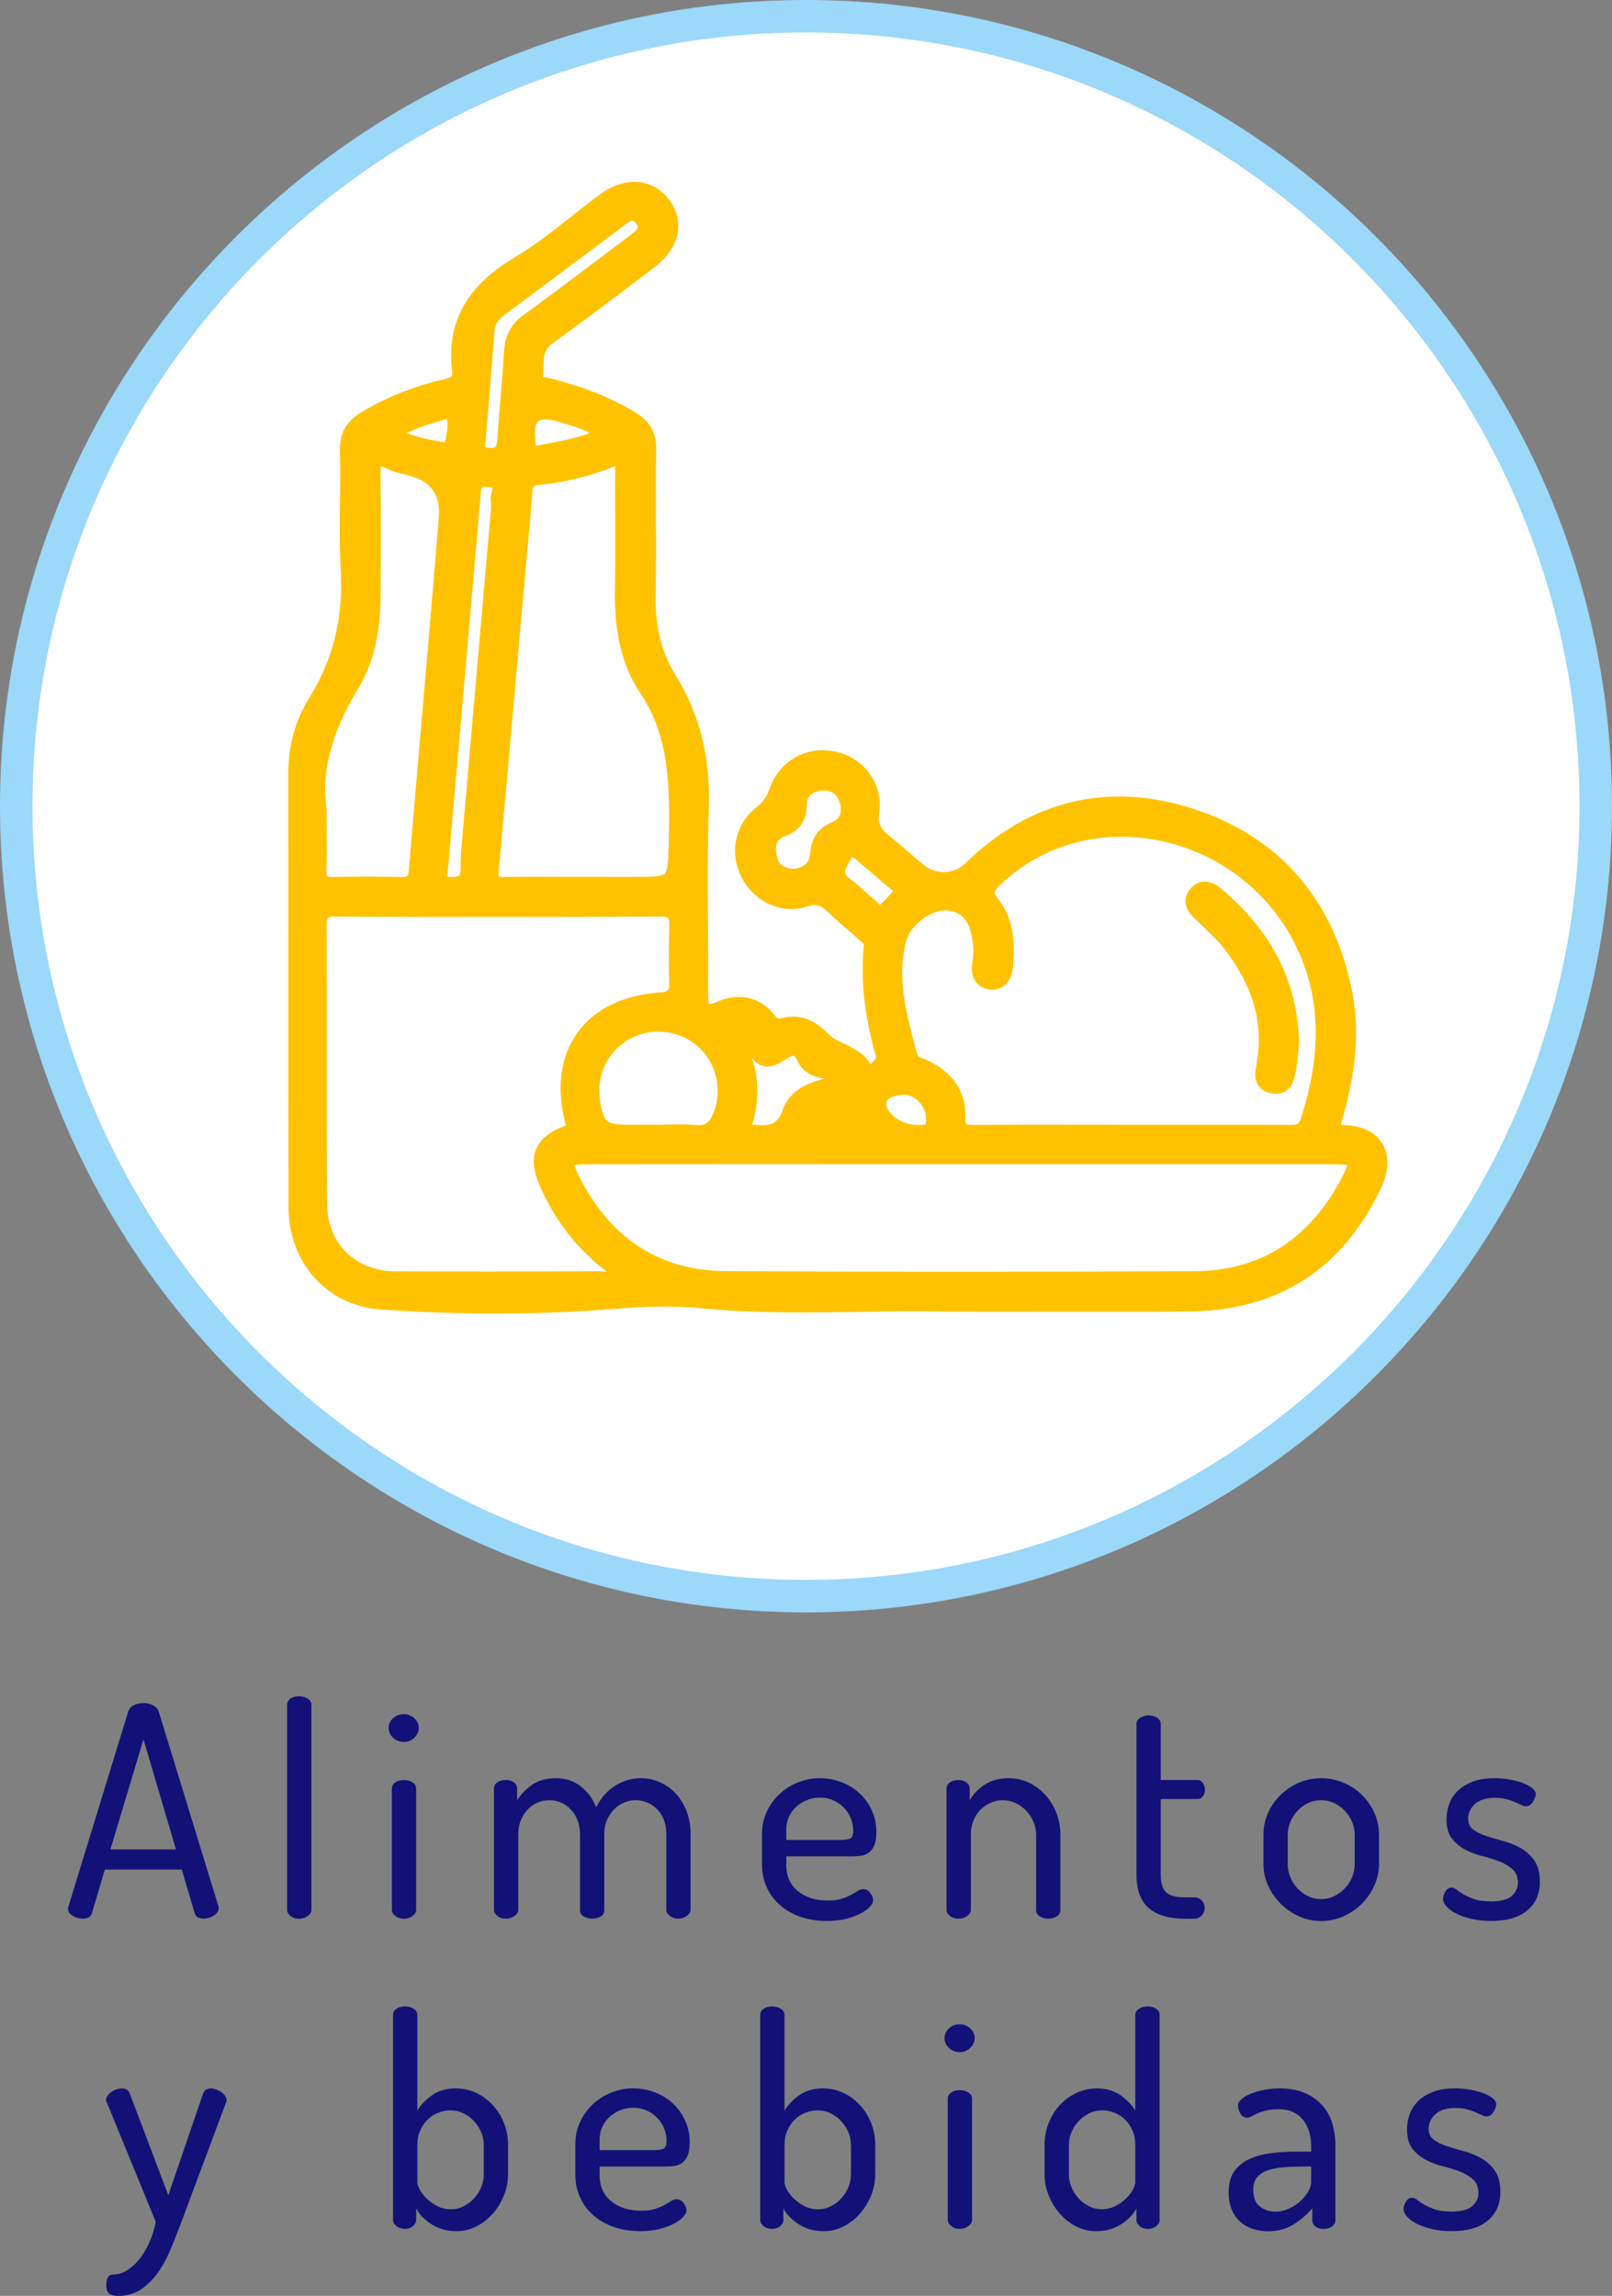
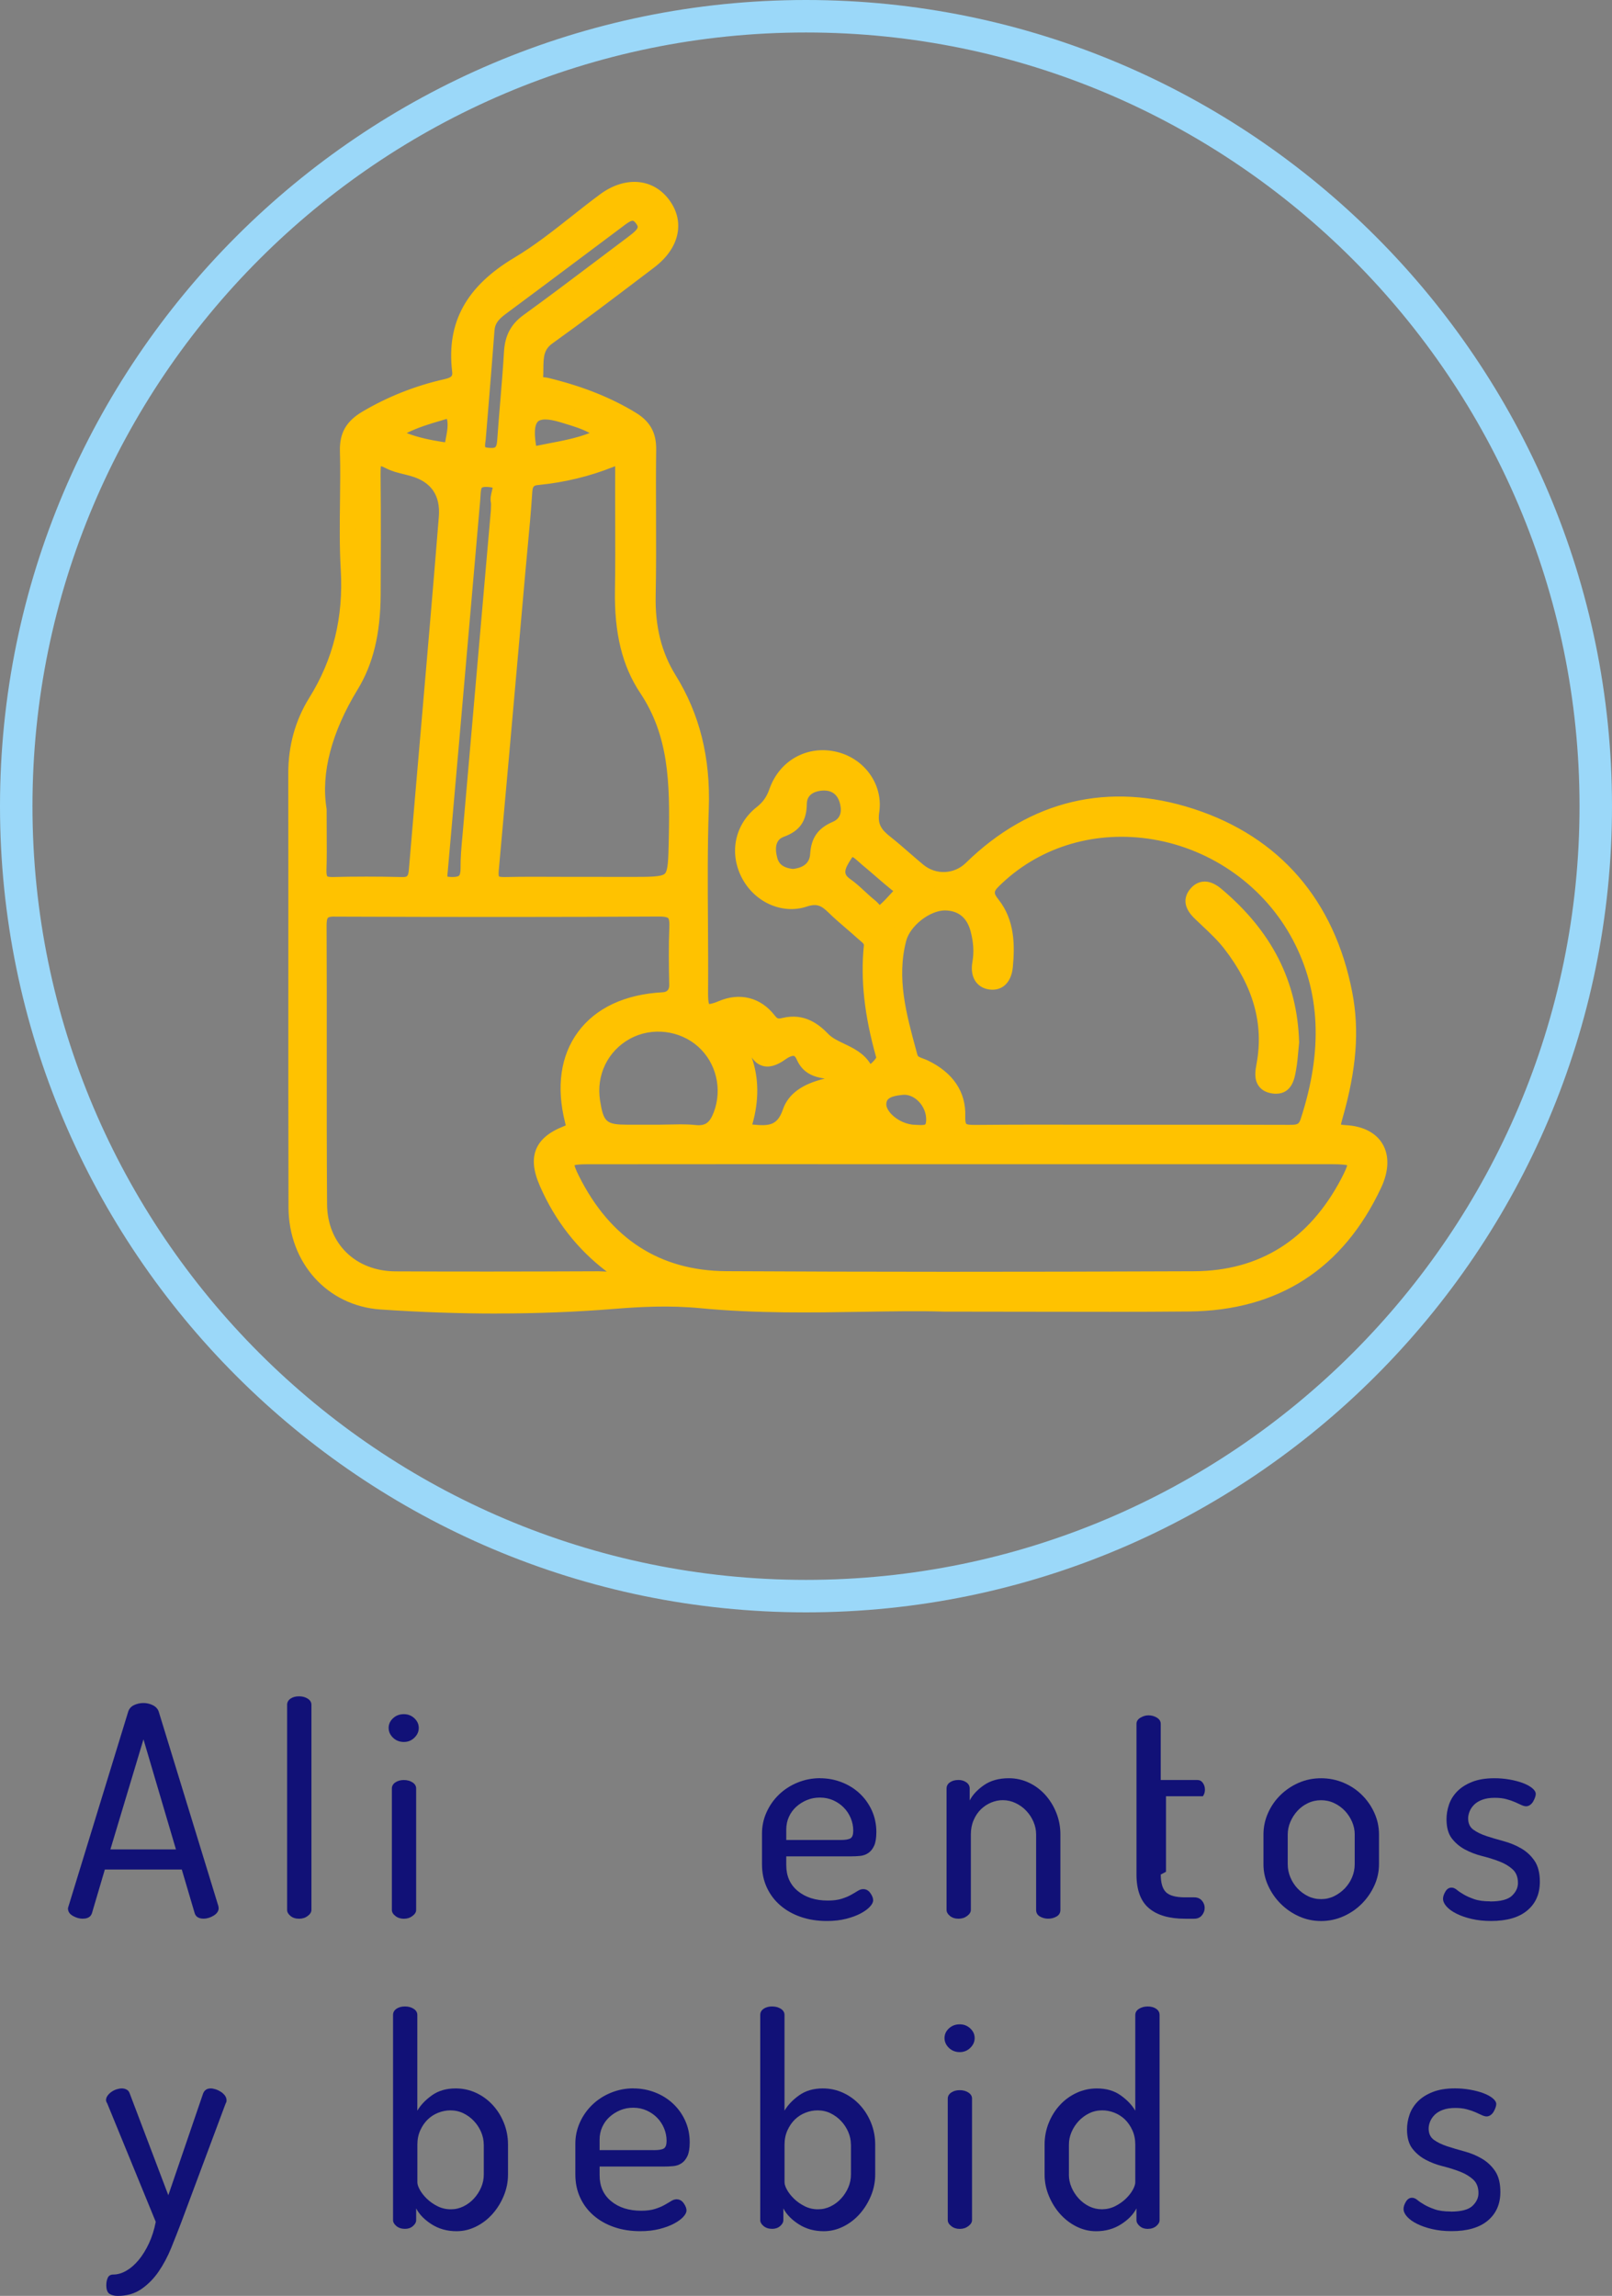
<svg xmlns="http://www.w3.org/2000/svg" id="Capa_2" data-name="Capa 2" viewBox="0 0 700 996.75">
  <rect x="0" y="0" width="700" height="996.75" fill="#808080" stroke="none" />
  <defs>
    <style>
      .cls-1 {
        fill: #117;
      }

      .cls-2 {
        fill: #fff;
      }

      .cls-3 {
        fill: #9bd8f9;
      }

      .cls-4 {
        fill: #ffc200;
      }
    </style>
  </defs>
  <g id="Capa_1-2" data-name="Capa 1">
    <g>
      <g>
        <g>
-           <circle class="cls-2" cx="350" cy="350" r="342.95" />
          <path class="cls-3" d="M350,700C157.01,700,0,542.99,0,350S157.01,0,350,0s350,157.01,350,350-157.01,350-350,350ZM350,14.1C164.78,14.1,14.1,164.78,14.1,350s150.69,335.9,335.9,335.9,335.9-150.69,335.9-335.9S535.22,14.1,350,14.1Z" />
        </g>
        <g>
          <g>
            <path class="cls-4" d="M410.1,565.93c-30.29-.89-67.97,2.17-105.43-1.45-13.15-1.27-25.52-.76-38.63.3-33.38,2.7-67.09,2.49-100.56.21-21.8-1.49-36.61-19.05-36.67-40.86-.17-62.78.01-125.56-.1-188.34-.02-11.24,2.79-21.66,8.6-31,11.07-17.78,15.4-36.79,14.18-57.7-.99-17.04.13-34.18-.36-51.26-.2-6.89,2.39-10.76,8.1-14.13,10.82-6.39,22.31-10.89,34.46-13.62,4.49-1.01,6.64-2.88,6.12-7.4-2.44-21.34,7.49-35.15,25.39-45.81,13.27-7.9,24.97-18.42,37.45-27.65,9.23-6.83,18.96-6.22,24.83,1.31,6.18,7.92,4.14,17.47-5.59,24.84-14.61,11.07-29.17,22.21-44.07,32.87-6.97,4.98-4.89,12.09-5.59,18.5-.31,2.83,3.08,2.3,5.08,2.78,13.03,3.16,25.47,7.66,37.01,14.72,5.13,3.14,7.16,6.88,7.08,12.87-.28,21.13.21,42.27-.22,63.4-.27,13.14,2.28,25.36,9.17,36.46,10.67,17.21,14.61,35.69,13.9,55.94-.92,26.38-.1,52.83-.31,79.24-.06,7.14.32,11.69,9.53,7.74,7.45-3.19,14.87-1.66,20.1,5.07,2.1,2.7,3.94,3.15,7.05,2.41,6.67-1.6,11.63.91,16.46,5.94,5.53,5.76,15.64,5.76,19.12,14.93.69,1.82,8.69-4.47,7.79-7.64-4.46-15.66-7-31.49-5.37-47.82.3-3.02-2.08-4.34-3.86-5.95-4.13-3.76-8.55-7.23-12.54-11.14-3.79-3.7-7.07-5.4-12.98-3.43-9.57,3.19-19.71-2.2-24.16-11.1-4.55-9.11-2.59-19.44,5.66-25.95,3.35-2.64,5.31-5.5,6.69-9.46,3.69-10.56,13.8-16.18,24.28-14.05,10.37,2.11,18.23,11.53,16.59,22.48-1.03,6.9,1.62,10.32,6.21,13.95,4.87,3.85,9.42,8.1,14.21,12.05,6.88,5.68,16.87,5.13,23.12-.99,27.24-26.64,59.98-34.15,95.35-22.65,36.72,11.94,59.1,38.45,66.54,76.98,3.52,18.25.76,35.88-4.23,53.3-1.47,5.14-1.46,6.88,4.69,7.19,13.18.68,18.11,9.86,12.35,22.13-15.95,34-42.83,51.38-80.34,51.73-32.94.31-65.89.06-106.12.06ZM270.64,552.81c-15.02-9.86-25.86-23.04-32.95-39.27-4.69-10.75-2.62-16.96,8.36-21.28,3.67-1.45,3.62-2.29,2.75-5.76-7.46-29.61,8.23-50.56,39.17-52.19,5.18-.27,6.25-2.27,6.15-6.72-.18-8.38-.3-16.77.05-25.14.24-5.85-1.45-8.1-7.81-8.06-46.87.26-93.74.22-140.6.04-5.62-.02-7.5,1.68-7.47,7.4.21,40.35-.09,80.7.21,121.05.14,19.23,14,32.53,33.24,32.61,29.49.13,58.97.08,88.46-.04,3.19-.01,6.81,1.11,10.44-2.65ZM490.86,491.82c22.99,0,45.97-.05,68.96.05,4,.02,6.83-.33,8.37-5.04,8.91-27.31,10.16-54.29-3.63-80.38-26.12-49.45-92.69-62.24-131.73-25.67-4.04,3.79-6.34,6.39-1.94,12,6.02,7.68,6.32,17.28,5.42,26.73-.35,3.7-1.98,7.15-6.2,6.58-4.11-.55-5.06-4.1-4.38-7.91.89-5,.42-9.97-.85-14.78-1.86-7.02-6.54-11.35-13.9-11.67-8.42-.36-18.73,7.56-20.89,15.9-4.54,17.61.31,34.37,4.88,51.16.93,3.43,3.93,3.59,6.33,4.74,8.86,4.24,14.68,11.02,14.34,20.99-.23,6.85,2.68,7.42,8.13,7.38,22.36-.2,44.73-.08,67.1-.09ZM417.98,501.91c-54.35,0-108.69-.03-163.04.03-9.79.01-10.94,1.68-6.76,10.08,13.8,27.69,35.95,43.22,67.2,43.39,67.7.38,135.4.31,203.1.03,30.85-.13,52.96-15.16,67.12-42.19,5.19-9.89,4.16-11.33-7.38-11.33-53.41-.03-106.83-.01-160.24,0ZM252.55,384.23c7.14,0,14.28,0,21.42,0,19.9,0,19.55,0,19.99-20,.5-22.8.46-45.15-13-65.34-8.48-12.72-10.64-27.5-10.37-42.73.3-17.38,0-34.76.12-52.14.03-4.22-.48-6.68-5.61-4.62-10.11,4.06-20.65,6.54-31.49,7.64-4.16.42-5.7,2.34-5.97,6.55-.73,11.44-1.95,22.86-2.96,34.28-3.84,43.25-7.64,86.5-11.57,129.73-.43,4.76.89,6.79,5.94,6.69,11.17-.24,22.35-.07,33.52-.06ZM138.32,351.47c0,11.12.18,18.59-.07,26.03-.15,4.58,1.09,6.91,6.2,6.78,9.94-.25,19.89-.23,29.82,0,4.82.11,6.42-2,6.8-6.57,4.28-51.04,8.88-102.05,13-153.1,1.36-16.87.83-16.91-15.03-21.42-3.28-.93-6.79-1.46-9.76-3-7.12-3.69-7.6.03-7.54,5.77.18,17.4.14,34.8.04,52.2-.08,13.84-2.17,27.36-9.48,39.34-10.86,17.8-16.8,36.61-13.98,53.97ZM285.85,491.82c5.26,0,10.57-.44,15.77.11,6.47.69,9.55-2.31,11.66-7.93,4.18-11.1,1.23-24.13-7.71-32.17-9.18-8.26-22.92-9.86-33.71-3.95-10.93,5.99-16.78,18.07-14.77,30.53,1.8,11.21,4.37,13.39,15.75,13.41,4.33,0,8.67,0,13,0ZM216.66,221.83c0-1.83.23-3.12-.04-4.3-.77-3.37,4.34-8.77-4-9.59-8.04-.79-7.22,4.27-7.65,9.25-4.6,53.11-9.27,106.22-13.91,159.33-.31,3.6-1.64,7.52,4.59,7.75,5.59.21,7.9-1.7,7.85-7.35-.05-5.25.54-10.52.99-15.77,4.05-46.63,8.13-93.25,12.16-139.31ZM207.42,190.44c-.66,3.93-.79,7.21,4.91,7.51,5.64.3,6.81-2.46,7.13-7.11.88-12.67,2.16-25.31,2.91-37.99.33-5.68,2.24-9.77,7.01-13.23,15.31-11.09,30.31-22.6,45.44-33.94,3.58-2.68,7.77-5.67,4.38-10.52-3.9-5.59-8.09-1.77-11.83,1.03-16.63,12.43-33.22,24.92-49.9,37.28-3.39,2.51-5.93,5.2-6.26,9.71-1.18,15.76-2.52,31.5-3.8,47.25ZM316.57,448.06c10,13.66,10.82,27.94,5.42,43.24,9.02.74,17.29,3.19,21.32-8.49,2.3-6.67,9.19-9.64,16.18-11.22,2.01-.45,5.79,1.5,5.59-2.62-.13-2.81-3.11-3.7-5.6-4.05-4.44-.62-8.21-1.6-10.32-6.42-2.29-5.23-6.71-3.87-10.14-1.42-6.13,4.4-9.33,2.76-11.5-4.04-1.43-4.49-4.29-7.65-10.94-4.97ZM344.35,380.8c6.32-.59,10.58-3.88,10.95-9.77.36-5.74,2.45-8.75,7.74-11,5.17-2.21,6.54-7.2,4.95-12.6-1.63-5.53-5.97-8.14-11.28-7.71-5.21.42-9.81,3.27-9.88,9.22-.07,5.74-1.93,8.92-7.59,11.01-5.91,2.18-6.61,7.82-5.15,13.35,1.37,5.21,5.54,7.08,10.25,7.49ZM263.08,188.63c-5.63-5.02-12.22-6.69-18.56-8.64-12.89-3.97-17.49.43-15.23,13.85.5,2.95,1.78,3.7,4.25,3.18,9.82-2.05,19.92-3.2,29.54-8.4ZM393.88,385.56c-1.57-.66-3.24-.98-4.4-1.92-4.34-3.51-8.47-7.29-12.78-10.84-2.96-2.44-6.56-7.12-9.9-2.05-2.46,3.73-6.08,9.23.41,13.79,3.79,2.66,6.93,6.23,10.58,9.1,1.71,1.34,3.27,4.71,6.11,2.3,3.02-2.57,5.56-5.72,9.98-10.37ZM397.44,491.87c3.4.1,8.79,1.13,8.24-6.87-.5-7.28-6.92-13.86-14.05-13.17-4.54.44-9.95,1.54-10.26,7.29-.32,6.01,8.09,12.75,16.07,12.75ZM168.97,188.36c7.81,4.24,15.18,5.81,22.65,6.99,2.15.34,4.55.55,5.08-2.45.8-4.54,2.15-9.29.16-13.61-.93-2.02-3.99-.75-5.94-.19-7.31,2.1-14.6,4.33-21.96,9.27Z" />
            <path class="cls-4" d="M215.78,570.27c-16.43,0-33.31-.59-50.54-1.76-23.09-1.57-39.89-20.23-39.96-44.37-.09-33.88-.08-67.75-.07-101.63,0-28.9.02-57.81-.03-86.71-.02-12.04,3.05-23.1,9.13-32.87,10.4-16.7,14.87-34.9,13.66-55.63-.57-9.79-.45-19.72-.33-29.32.09-7.24.18-14.73-.03-22.05-.23-7.9,2.71-13.06,9.83-17.26,10.99-6.48,22.92-11.2,35.48-14.03,3.71-.83,3.61-1.69,3.39-3.56-2.42-21.14,6.19-36.79,27.08-49.24,8.68-5.17,16.9-11.67,24.85-17.95,4.07-3.22,8.15-6.43,12.31-9.51,10.69-7.9,22.63-7.1,29.71,1.97,3.33,4.27,4.75,9.1,4.11,13.99-.76,5.8-4.34,11.28-10.35,15.83l-5.73,4.35c-12.5,9.48-25.42,19.29-38.41,28.58-3.69,2.64-3.89,5.76-3.93,11.06,0,1.2-.02,2.41-.09,3.59.08,0,.17.02.25.03.72.08,1.43.16,2.04.31,14.79,3.59,27.22,8.54,38.02,15.14,6.16,3.77,8.86,8.68,8.77,15.93-.13,9.57-.09,19.15-.06,28.72.04,11.37.08,23.12-.16,34.7-.28,13.42,2.55,24.71,8.64,34.53,10.48,16.9,15.2,35.85,14.43,57.92-.58,16.53-.47,33.39-.36,49.7.06,9.82.13,19.63.05,29.45-.01,1.35-.04,4.89.49,5.75.06-.08,1.19-.02,4.13-1.28,9.15-3.91,18.23-1.62,24.27,6.15,1.16,1.49,1.51,1.61,3.44,1.14,9.59-2.3,15.91,2.85,19.82,6.92,1.72,1.79,4.24,3,6.92,4.27,4.06,1.94,8.57,4.1,11.47,8.8,1.05-.88,2.15-2.06,2.48-2.8-5.16-18.28-6.87-33.76-5.37-48.71.05-.52-.11-.79-1.67-2.09-.36-.3-.72-.6-1.06-.91-1.63-1.48-3.31-2.92-4.98-4.36-2.54-2.18-5.18-4.44-7.65-6.87-3.09-3.02-5.07-4.04-9.4-2.61-10.76,3.6-22.97-1.95-28.43-12.87-5.37-10.75-2.71-22.93,6.63-30.29,2.75-2.17,4.35-4.44,5.55-7.86,4.25-12.15,15.89-18.85,28.31-16.34,12.7,2.58,21.21,14.2,19.37,26.46-.78,5.18.89,7.48,4.91,10.66,2.85,2.25,5.6,4.64,8.34,7.03,1.96,1.71,3.93,3.42,5.93,5.07,5.44,4.49,13.36,4.16,18.41-.79,27.94-27.32,62.14-35.43,98.91-23.48,37.37,12.14,61.2,39.69,68.91,79.66,3.18,16.48,1.86,33.43-4.3,54.94-.32,1.1-.52,1.93-.61,2.48.41.08,1.07.17,2.1.23,7.37.38,13.02,3.25,15.92,8.09,3.03,5.05,2.83,11.82-.56,19.05-16.57,35.31-44.67,53.4-83.5,53.76-22.46.21-45.39.16-69.65.11-11.58-.02-23.67-.05-36.5-.05h-.1c-10.98-.33-22.93-.13-35.58.08-21.61.35-46.1.76-70.08-1.55-13.69-1.32-26.36-.63-38.01.31-16.25,1.31-33.14,1.97-50.54,1.97ZM275.41,86c-3.35,0-7.01,1.35-10.68,4.05-4.1,3.03-8.11,6.2-12.13,9.38-8.13,6.42-16.54,13.06-25.62,18.47-18.47,11.01-25.78,24.08-23.69,42.38,1.03,9.02-6.41,10.69-8.85,11.24-11.84,2.66-23.09,7.11-33.44,13.22-4.91,2.9-6.52,5.67-6.36,10.99.22,7.46.12,15.02.03,22.33-.11,9.48-.23,19.28.32,28.83,1.3,22.23-3.51,41.78-14.71,59.76-5.37,8.63-8.09,18.43-8.07,29.13.05,28.91.04,57.81.03,86.72-.01,33.87-.02,67.74.07,101.61.06,20.66,13.79,36.02,33.39,37.36,35.12,2.39,68.78,2.33,100.03-.21,11.98-.97,25.01-1.67,39.25-.3,23.59,2.28,46.82,1.89,69.29,1.51,12.72-.21,24.74-.41,35.85-.08,12.81,0,24.89.03,36.46.05,24.25.05,47.16.1,69.58-.11,35.89-.33,61.86-17.06,77.18-49.71,2.36-5.04,2.68-9.46.9-12.43-2.12-3.54-6.74-4.49-10.25-4.68-3.01-.16-6.04-.63-7.74-3.02-1.88-2.64-.92-5.98-.16-8.66,5.84-20.39,7.12-36.32,4.16-51.66-7.3-37.83-28.89-62.83-64.17-74.29-34.12-11.09-65.86-3.55-91.8,21.82-7.64,7.48-19.6,7.98-27.83,1.19-2.05-1.7-4.06-3.44-6.07-5.19-2.66-2.32-5.32-4.63-8.08-6.81-5.42-4.28-8.77-8.85-7.51-17.23,1.28-8.54-4.78-16.67-13.81-18.51-8.89-1.81-17.2,3.03-20.25,11.76-1.63,4.66-4.05,8.08-7.84,11.06-6.75,5.32-8.59,13.81-4.69,21.61,3.9,7.81,12.46,11.8,19.89,9.33,8-2.67,12.69.47,16.55,4.26,2.31,2.26,4.85,4.44,7.31,6.55,1.73,1.48,3.45,2.96,5.14,4.49.26.24.54.47.83.71,1.72,1.43,4.6,3.84,4.16,8.21-1.41,14.15.26,28.93,5.25,46.5,1.46,5.14-5.55,11.04-8.91,12.15-2.86.95-4.89-.52-5.57-2.3-1.62-4.25-5.23-5.98-9.41-7.98-3.12-1.49-6.35-3.04-8.96-5.76-4.48-4.67-8.27-6.11-13.09-4.95-4.6,1.1-7.79,0-10.65-3.67-4.08-5.24-9.74-6.66-15.93-3.99-3.34,1.43-7.61,2.79-10.91.6-3.61-2.4-3.57-7.29-3.54-11.61.08-9.78.01-19.56-.05-29.35-.11-16.38-.22-33.32.36-49.99.72-20.63-3.65-38.28-13.37-53.96-6.83-11.01-10-23.57-9.7-38.39.24-11.49.2-23.2.16-34.53-.03-9.61-.06-19.23.06-28.84.06-4.77-1.35-7.34-5.39-9.82-10.16-6.21-21.93-10.89-36-14.3-.33-.08-.73-.11-1.12-.15-1.68-.18-3.98-.42-5.52-2.32-.63-.78-1.33-2.12-1.11-4.11.15-1.39.16-2.82.17-4.25.04-5.29.09-11.88,6.88-16.74,12.91-9.24,25.79-19.01,38.25-28.46l5.74-4.35c4.48-3.39,7.11-7.24,7.62-11.13.39-3.01-.51-5.95-2.68-8.74-2.44-3.13-5.67-4.7-9.29-4.7ZM413.87,559.19c-34.59,0-66.99-.09-98.51-.26-31.76-.17-55.42-15.43-70.33-45.35-2.01-4.02-3.8-8.23-1.75-11.53,2.07-3.35,6.7-3.63,11.66-3.64,40.49-.04,80.98-.04,121.48-.03h41.56s32.05,0,32.05,0c42.74,0,85.47,0,128.2.01,6.1,0,10.93.28,13.02,3.73,2.07,3.42.17,7.62-2.52,12.76-15.27,29.12-38.89,43.95-70.23,44.08-37.53.16-72.04.23-104.62.23ZM249.47,505.87c.13.64.56,1.95,1.87,4.57,13.63,27.34,35.18,41.28,64.06,41.44,61.19.33,125.71.35,203.07.03,28.52-.12,50.06-13.68,64.02-40.3,1.74-3.33,2.34-4.94,2.52-5.72-.86-.23-2.74-.45-6.78-.45-42.73-.03-85.46-.02-128.19-.01h-32.05s-41.56,0-41.56,0c-40.5-.01-80.99-.01-121.47.03-3.3,0-4.8.22-5.47.41ZM263.89,559.13c-.75,0-1.45-.04-2.08-.08-.54-.03-1.16-.13-1.59-.07-35.32.14-62.61.15-88.49.04-21.48-.09-36.59-14.94-36.74-36.11-.16-21.87-.15-43.74-.14-65.62.01-18.48.02-36.96-.07-55.44-.01-2.65.27-5.99,2.61-8.33,2.34-2.34,5.65-2.6,8.4-2.62,54.13.2,98.79.19,140.57-.04,2.6.02,6.39.26,8.87,2.83,2.42,2.51,2.6,6.07,2.48,8.9-.35,8.37-.21,16.9-.05,24.92.1,4.56-.89,9.86-9.49,10.31-14.21.75-25.1,5.72-31.49,14.38-6.28,8.5-7.82,20.06-4.45,33.43,1.21,4.81.79,7.67-4.88,9.9-4.41,1.74-7.03,3.71-7.99,6.04-1,2.41-.48,5.86,1.57,10.56,6.89,15.78,17.54,28.47,31.65,37.74l3.55,2.33-2.95,3.06c-3.2,3.32-6.58,3.87-9.29,3.87ZM260.25,551.93c.65,0,1.31.04,1.99.08.45.03.87.05,1.25.06-12.7-9.61-22.45-22.07-29.02-37.12-2.9-6.64-3.41-11.74-1.62-16.07,1.73-4.19,5.63-7.43,11.92-9.9.4-.16.7-.29.91-.39-.09-.43-.22-.95-.29-1.23-3.9-15.48-1.96-29.08,5.61-39.34,7.68-10.41,20.41-16.37,36.79-17.23q2.88-.15,2.82-3.13c-.17-8.13-.3-16.78.05-25.36.11-2.76-.32-3.52-.51-3.71-.16-.16-.94-.68-3.76-.68-41.8.23-86.49.25-140.64.04-2.75-.13-3.29.45-3.38.55-.09.09-.56.69-.55,3.31.09,18.49.08,36.99.07,55.48-.01,21.85-.03,43.71.14,65.56.13,17.06,12.35,29.03,29.73,29.11,25.86.12,53.13.11,88.43-.04h.06ZM303.36,495.55c-.67,0-1.37-.04-2.11-.12-3.37-.36-6.81-.27-10.45-.18-1.65.04-3.3.08-4.95.08h-13.01c-13.18-.02-17.13-3.38-19.23-16.37-2.26-14.01,4.24-27.43,16.55-34.18,12.02-6.59,27.55-4.77,37.76,4.42,9.93,8.93,13.4,23.41,8.65,36.04-1.7,4.52-4.91,10.31-13.23,10.31ZM295.57,488.13c2.13,0,4.28.07,6.43.3,4.28.45,6.2-.93,7.99-5.67,3.74-9.93,1.02-21.3-6.77-28.31-8.03-7.22-20.22-8.65-29.66-3.48-9.66,5.3-14.76,15.85-12.98,26.88,1.52,9.46,2.67,10.43,12.28,10.44h13c1.59,0,3.18-.04,4.77-.08,1.63-.04,3.28-.08,4.95-.08ZM330.9,495.53c-2.11,0-4.21-.22-6.19-.43-.99-.11-1.99-.21-3.01-.29l-4.56-.38,1.53-4.31c5.41-15.29,3.84-27.99-4.94-39.98l-2.68-3.66,4.2-1.69c3.78-1.53,7.08-1.65,9.81-.36,2.67,1.26,4.62,3.79,5.81,7.53,1.15,3.63,2.15,3.99,2.19,4.01.03,0,1.01.3,3.89-1.76,3.44-2.47,6.8-3.35,9.69-2.55,1.74.48,4.15,1.81,5.73,5.42,1.32,3.02,3.31,3.75,7.58,4.34,7.26,1.02,8.53,5.06,8.64,7.37.1,2.08-.46,3.72-1.67,4.88-1.84,1.77-4.3,1.55-5.76,1.42-.35-.03-.7-.09-.99-.06-7.61,1.72-12.07,4.64-13.54,8.91-3.34,9.68-9.56,11.58-15.74,11.58ZM326.67,488.21c7.4.74,10.89.44,13.31-6.56,2.29-6.64,8.23-11.02,18.16-13.37-4.58-.71-9.51-2.19-12.21-8.38-.17-.39-.62-1.3-1.14-1.45-.6-.17-1.97.23-3.71,1.48-3.92,2.81-7.26,3.71-10.22,2.72-1.96-.65-3.38-2-4.43-3.57,3.14,9.03,3.21,18.68.25,29.13ZM361.55,469.38s0,.02,0,.02c0,0,0-.01,0-.02ZM399.99,495.49c-.65,0-1.26-.03-1.8-.06l-.82-.04c-5.53-.02-11.43-2.64-15.42-6.85-2.81-2.97-4.27-6.38-4.1-9.6.5-9.35,10.24-10.3,13.43-10.61,4.03-.39,8.09.95,11.43,3.78,3.73,3.15,6.15,7.88,6.48,12.65.26,3.72-.52,6.45-2.37,8.33-2.01,2.05-4.63,2.4-6.83,2.4ZM397.44,488.34l1.11.05c.93.05,2.87.14,3.25-.25.18-.19.49-1.03.36-2.91-.2-2.9-1.7-5.8-4-7.75-1.88-1.59-4.08-2.37-6.2-2.15-6.37.62-6.99,2.23-7.08,3.97-.07,1.26.73,2.85,2.17,4.38,2.64,2.78,6.81,4.65,10.38,4.65h0ZM423.18,495.43c-3.28,0-6.38-.29-8.63-2.59-2.36-2.42-2.52-5.97-2.44-8.43.26-7.69-3.9-13.64-12.35-17.69-.45-.21-.92-.38-1.4-.55-2.1-.76-5.61-2.04-6.81-6.44l-.4-1.46c-4.49-16.47-9.14-33.51-4.49-51.51,2.57-9.95,14.54-18.95,24.45-18.54,8.6.37,14.86,5.58,17.16,14.29,1.51,5.72,1.82,11.21.91,16.3-.31,1.75-.08,2.85.25,3.29.08.11.28.39,1.13.5.77.11,1.02-.09,1.1-.15.41-.32.95-1.37,1.13-3.27.76-8.05.8-17.23-4.69-24.23-6.6-8.41-1.24-13.43,2.3-16.75,18.83-17.63,44.9-25.19,71.5-20.73,28,4.69,52.59,22.38,65.76,47.32,12.89,24.4,14.15,51.58,3.86,83.12-2.45,7.51-8.21,7.51-11.73,7.47-17.23-.08-34.46-.06-51.7-.06h-17.24s-18.34,0-18.34,0c-16.24-.02-32.48-.04-48.73.1-.2,0-.41,0-.61,0ZM410.41,395.25c-6.63,0-15.21,6.67-16.92,13.27-4.18,16.19.02,31.59,4.47,47.89l.4,1.46c.2.73.41.94,2.41,1.67.69.25,1.38.51,2.04.82,11.05,5.29,16.7,13.69,16.35,24.29-.09,2.69.42,3.25.44,3.27.22.22,1.13.5,4.13.46,16.26-.15,32.53-.13,48.8-.1l18.32.02h17.24c17.25,0,34.49-.02,51.74.05,3.62.01,4.23-.25,5-2.61,9.66-29.63,8.55-55.02-3.39-77.64-12.15-23-34.84-39.32-60.69-43.66-24.43-4.1-48.31,2.8-65.52,18.92-3.83,3.59-4.11,4.02-1.57,7.25,7.02,8.95,7.05,19.8,6.16,29.24-.34,3.63-1.65,6.44-3.76,8.12-1.22.97-3.33,2.03-6.42,1.62-3.16-.42-4.94-2.05-5.88-3.33-1.6-2.19-2.11-5.19-1.49-8.68.73-4.13.48-8.47-.79-13.26-1.53-5.77-5.11-8.81-10.65-9.05-.14,0-.27,0-.41,0ZM382.1,400.33c-1.87,0-3.78-1.04-5.7-3.13-.27-.29-.51-.58-.78-.79-1.68-1.32-3.27-2.78-4.84-4.24-1.88-1.75-3.66-3.4-5.59-4.75-9.29-6.53-3.71-14.99-1.33-18.61,1.49-2.26,3.32-3.53,5.44-3.8,3.51-.44,6.23,2.01,8.41,3.98.42.39.84.76,1.24,1.09,2.01,1.65,3.98,3.36,5.95,5.06,2.25,1.94,4.5,3.89,6.81,5.76.31.25,1.08.52,1.82.77.57.2,1.16.4,1.73.64l4.7,1.98-3.51,3.7c-1.46,1.54-2.71,2.9-3.83,4.14-2.37,2.59-4.23,4.64-6.42,6.5-1.34,1.14-2.7,1.71-4.09,1.71ZM370.19,372.05c-.03.08-.21.28-.45.64-3.41,5.19-3.51,6.86-.5,8.97,2.32,1.63,4.36,3.52,6.33,5.35,1.44,1.33,2.87,2.66,4.4,3.86.54.42,1.07.98,1.61,1.56.13.14.28.31.44.47,1.77-1.56,3.38-3.33,5.38-5.52.16-.18.33-.36.49-.54-.21-.14-.42-.29-.62-.45-2.37-1.92-4.68-3.91-6.99-5.91-1.93-1.67-3.85-3.33-5.82-4.95-.48-.4-.98-.85-1.49-1.31-.75-.68-2.1-1.9-2.78-2.16ZM218.61,387.82c-2.16,0-5.04-.34-7.06-2.5-2.21-2.36-2.18-5.72-1.97-8.03,3.03-33.24,5.97-66.48,8.91-99.72l2.66-30.01c.3-3.36.61-6.73.93-10.09.74-7.9,1.51-16.08,2.03-24.11.39-6.03,3.38-9.25,9.14-9.83,10.73-1.08,21-3.57,30.53-7.4,2.08-.84,5.14-1.75,7.67-.02,2.82,1.92,2.79,5.69,2.78,7.93-.05,7.16-.03,14.33,0,21.49.03,10.05.07,20.45-.11,30.69-.3,17.31,2.81,30.24,9.78,40.71,13.52,20.28,14.16,41.6,13.59,67.37l-.02,1.01c-.45,20.97-1.99,22.44-23.49,22.44l-30.31-.03c-8.06-.04-16.39-.08-24.55.09-.16,0-.33,0-.5,0ZM216.72,380.53s.55.26,2.23.24c8.26-.17,16.64-.14,24.74-.09l30.27.03c7.98,0,13.26,0,14.73-1.4,1.43-1.37,1.54-6.45,1.71-14.14l.02-1.01c.54-24.51-.03-44.73-12.41-63.3-7.81-11.72-11.29-25.93-10.97-44.75.18-10.17.14-20.52.11-30.54-.02-7.19-.05-14.38,0-21.56,0-.7,0-1.21-.03-1.6-.21.07-.45.16-.74.27-10.15,4.08-21.07,6.73-32.45,7.87-2.07.21-2.62.38-2.81,3.27-.52,8.13-1.29,16.36-2.04,24.32-.31,3.35-.63,6.7-.93,10.05l-2.66,30.01c-2.94,33.25-5.89,66.49-8.91,99.73-.18,2.01.09,2.55.12,2.61h0ZM144.07,387.81c-3.07,0-5.34-.79-6.95-2.41-2.27-2.29-2.47-5.49-2.38-8.01.16-4.98.13-9.92.1-16.18-.02-2.87-.04-5.99-.04-9.46-2.65-16.81,2.36-36.2,14.49-56.08,6.03-9.88,8.87-21.8,8.96-37.53.08-14.38.15-33.3-.04-52.14-.03-3.32-.08-7.86,3.3-9.93,3.06-1.89,6.83-.34,9.39.99,1.74.9,3.85,1.42,6.09,1.96,1.01.25,2.02.49,3.01.78,17.75,5.05,19.05,6.91,17.58,25.09-2.48,30.81-5.14,61.61-7.8,92.4-1.75,20.24-3.5,40.47-5.19,60.71-.21,2.48-.97,9.94-10.39,9.8-10.58-.24-20.28-.24-29.65,0-.16,0-.32,0-.47,0ZM158.96,380.58c4.96,0,10.07.06,15.39.18,2.41.06,2.93-.05,3.21-3.34,1.7-20.25,3.45-40.49,5.2-60.73,2.66-30.78,5.32-61.56,7.8-92.36q1.12-13.88-12.17-17.66c-1.22-.35-2.14-.57-3.06-.8-2.54-.62-5.18-1.26-7.67-2.55-1.07-.56-1.79-.83-2.25-.96-.11.72-.16,1.92-.15,3.57.19,18.89.12,37.84.04,52.25-.1,17.06-3.28,30.14-10,41.16-11.31,18.54-15.98,36.37-13.51,51.56l.05.57c0,3.57.02,6.76.03,9.7.04,6.33.07,11.33-.1,16.45-.08,2.37.34,2.81.34,2.82s.38.35,2.24.32c4.76-.12,9.6-.18,14.6-.18ZM196.49,387.8c-.34,0-.66,0-.97-.02-3.07-.11-5.25-.98-6.69-2.66-2.06-2.4-1.69-5.48-1.42-7.72l.13-1.19,4.83-55.22c3.04-34.7,6.07-69.4,9.08-104.1.05-.56.08-1.13.11-1.68.17-3.04.36-6.49,3.1-8.84,1.93-1.65,4.64-2.29,8.29-1.93,3.35.33,5.61,1.39,6.91,3.24,1.76,2.51,1.03,5.38.54,7.28-.15.61-.39,1.52-.36,1.84.28,1.2.22,2.38.17,3.51-.02.46-.05.97-.05,1.53v.31s-2.62,29.83-2.62,29.83c-3.18,36.31-6.37,72.89-9.55,109.48l-.23,2.59c-.39,4.24-.78,8.63-.75,12.85.03,3.76-.88,6.49-2.78,8.34-2.26,2.19-5.34,2.59-7.76,2.59ZM194.31,380.59c.16,0,.62.12,1.48.15,2.57.09,3.34-.37,3.56-.58.2-.2.66-.9.64-3.22-.04-4.57.37-9.13.78-13.55l.23-2.56c3.18-36.59,6.38-73.17,9.55-109.48l2.6-29.68c0-.61.03-1.17.05-1.69.03-.7.06-1.35,0-1.67-.42-1.85.04-3.65.41-5.1.11-.44.26-1.04.33-1.46-.3-.1-.81-.22-1.64-.3-2.42-.23-2.99.25-3.02.26-.46.39-.58,2.49-.65,3.88-.03.63-.07,1.26-.13,1.9-3,34.7-6.04,69.41-9.08,104.11l-4.98,56.64c-.08.72-.22,1.88-.14,2.36,0,0,.02,0,.04,0ZM344.36,384.34l-.32-.03c-9.05-.8-12.26-5.94-13.35-10.11-2.23-8.47.51-15.04,7.34-17.55,4.04-1.49,5.23-3.23,5.28-7.74.08-7.07,5.24-12.06,13.12-12.7,7.15-.58,12.91,3.33,14.94,10.22,2.24,7.6-.42,14.05-6.95,16.83-4.06,1.73-5.32,3.52-5.6,7.98-.47,7.4-5.76,12.28-14.14,13.06l-.32.03ZM357.84,343.2c-.28,0-.57.01-.84.03-2.46.2-6.59,1.21-6.64,5.75-.09,7.48-3.04,11.75-9.89,14.27-1.21.45-4.9,1.81-2.96,9.15.52,1.98,1.78,4.31,6.84,4.85,4.7-.52,7.21-2.69,7.45-6.45.45-7.07,3.4-11.26,9.87-14.02,3.98-1.7,3.8-5.48,2.96-8.36-1.25-4.22-4.22-5.22-6.77-5.22ZM213.11,201.5c-.31,0-.63,0-.97-.03-3.22-.17-5.5-1.15-6.97-2.99-2.17-2.71-1.63-6.28-1.26-8.49l1.05-12.75c.94-11.44,1.89-22.88,2.74-34.33.46-6.14,4.14-9.65,7.68-12.27,11.23-8.32,22.42-16.71,33.61-25.09l17.04-12.76c2.67-2.03,6-4.55,9.91-3.93,2.36.37,4.43,1.81,6.15,4.28,5.26,7.56-1.64,12.72-4.96,15.2-4.68,3.51-9.15,6.88-13.62,10.25-10.46,7.89-21.27,16.05-32.07,23.87-3.71,2.69-5.27,5.66-5.56,10.58-.43,7.29-1.03,14.57-1.64,21.85-.45,5.39-.9,10.78-1.27,16.18-.2,2.89-.73,10.41-9.87,10.41ZM210.71,194.12s.5.25,1.81.32c2.7.16,3.16.06,3.43-3.83.38-5.43.83-10.85,1.28-16.27.6-7.22,1.2-14.45,1.63-21.68.42-7.04,3.03-11.94,8.46-15.88,10.75-7.78,21.53-15.92,31.96-23.79,4.47-3.38,8.95-6.75,13.43-10.11,4.97-3.72,4.57-4.3,3.61-5.69-.55-.79-1.1-1.29-1.47-1.35-.98-.18-3.12,1.49-4.55,2.58l-17.08,12.79c-11.2,8.39-22.4,16.78-33.64,25.11-3.37,2.5-4.64,4.37-4.85,7.13-.86,11.47-1.8,22.92-2.74,34.38l-1.09,13.19c-.35,2.09-.3,2.84-.19,3.09t0,0ZM232.27,200.71c-1.06,0-2.35-.22-3.55-1.04-2.29-1.56-2.75-4.33-2.91-5.24-.88-5.23-1.51-12.66,3.19-16.78,3.48-3.04,8.89-3.38,16.55-1.03l1.7.52c6.13,1.86,12.47,3.77,18.17,8.86l3.75,3.35-4.42,2.39c-8.29,4.47-16.78,6.09-24.99,7.66-1.84.35-3.67.7-5.5,1.08-.37.08-1.1.23-1.99.23ZM236.8,182.11c-1.8,0-2.7.45-3.15.84-.85.75-2.1,3.08-.89,10.31.02.12.04.22.06.32,1.86-.39,3.74-.75,5.61-1.11,6.1-1.16,11.95-2.28,17.62-4.48-3.38-1.84-7.04-2.95-10.85-4.1l-1.73-.53c-3.03-.93-5.17-1.25-6.68-1.25ZM193.35,199.02c-.69,0-1.44-.06-2.27-.19-8.62-1.35-15.96-3.13-23.78-7.37l-5.12-2.78,4.83-3.25c7.59-5.1,14.88-7.42,22.95-9.74l.68-.2c2-.63,7.33-2.28,9.44,2.32,2.18,4.75,1.26,9.6.44,13.87l-.34,1.81c-.46,2.62-2.05,5.51-6.83,5.51ZM176.59,188.01c4.93,1.91,9.95,2.97,15.58,3.86.46.07.83.12,1.11.14l.31-1.63c.59-3.09,1.15-6.03.47-8.53-.46.11-.98.28-1.34.39l-.82.25c-5.4,1.55-10.41,3.09-15.31,5.53Z" />
          </g>
          <g>
            <path class="cls-4" d="M560.62,452.5c-.35,3.34-.55,7.38-1.25,11.33-.63,3.58-1.12,8.1-6.34,7.41-5.33-.71-4.59-5.07-3.9-8.74,3.73-20.02-2.7-37.27-14.72-52.78-3.76-4.85-8.51-8.94-12.95-13.24-2.43-2.35-4.41-4.93-2.1-8.03,2.7-3.61,5.98-2.19,8.83.21,19.62,16.53,31.64,36.96,32.43,63.85Z" />
            <path class="cls-4" d="M554.14,474.84c-.5,0-1.02-.03-1.58-.11-2.65-.35-4.64-1.43-5.94-3.21-2.2-3.03-1.49-6.87-.97-9.67,3.21-17.28-1.38-33.63-14.04-49.98-2.74-3.53-6.04-6.64-9.53-9.94-1.03-.97-2.07-1.94-3.08-2.92-1.71-1.66-6.93-6.71-2.47-12.67,1.96-2.62,4.2-3.38,5.73-3.56,2.6-.32,5.29.74,8.19,3.18,21.89,18.44,32.91,40.17,33.68,66.44v.23s-.02.23-.02.23c-.1.95-.19,1.96-.28,3.01-.23,2.63-.48,5.61-1.01,8.57l-.1.56c-.52,3.02-1.69,9.84-8.6,9.84ZM523.12,389.78s-.04,0-.05,0c-.21.02-.55.32-.89.78-.42.56-.75,1,1.73,3.39.99.96,2,1.91,3.01,2.86,3.54,3.33,7.2,6.78,10.28,10.75,13.96,18.03,19,36.22,15.39,55.59-.19,1-.68,3.66-.25,4.24.03.05.34.25,1.16.36,1.26.17,1.59.22,2.3-3.94l.1-.59c.47-2.65.7-5.35.93-7.95.09-1,.17-1.98.27-2.9-.77-24.04-10.97-44-31.18-61.02-1.73-1.46-2.58-1.57-2.79-1.57Z" />
          </g>
        </g>
      </g>
      <g>
        <path class="cls-1" d="M36,833.01c-1.44,0-2.88-.4-4.32-1.21-1.44-.8-2.16-1.88-2.16-3.24,0-.17.08-.51.25-1.02l25.92-84.49c.42-1.27,1.27-2.2,2.54-2.8,1.27-.59,2.62-.89,4.07-.89s2.79.32,4.07.95c1.27.64,2.12,1.55,2.54,2.73l25.92,84.49c0,.17.02.32.06.44.04.13.06.28.06.44,0,1.27-.72,2.35-2.16,3.24-1.44.89-2.92,1.33-4.45,1.33-.93,0-1.74-.19-2.41-.57-.68-.38-1.14-.99-1.4-1.84l-5.59-18.93h-33.41l-5.59,18.93c-.51,1.61-1.82,2.41-3.94,2.41ZM76.4,802.9l-14.1-47.77-14.36,47.77h28.46Z" />
        <path class="cls-1" d="M129.89,736.45c1.44,0,2.69.34,3.75,1.02,1.06.68,1.59,1.57,1.59,2.67v89.06c0,.93-.53,1.8-1.59,2.6-1.06.81-2.31,1.21-3.75,1.21-1.52,0-2.78-.4-3.75-1.21-.97-.8-1.46-1.67-1.46-2.6v-89.06c0-1.1.49-1.99,1.46-2.67.97-.68,2.22-1.02,3.75-1.02Z" />
        <path class="cls-1" d="M175.37,744.2c1.78,0,3.3.59,4.57,1.78,1.27,1.19,1.91,2.58,1.91,4.19s-.64,3.03-1.91,4.26c-1.27,1.23-2.79,1.84-4.57,1.84s-3.43-.61-4.7-1.84c-1.27-1.23-1.91-2.65-1.91-4.26s.63-3.01,1.91-4.19c1.27-1.19,2.84-1.78,4.7-1.78ZM175.37,772.79c1.44,0,2.69.34,3.75,1.02,1.06.68,1.59,1.57,1.59,2.67v52.73c0,.93-.53,1.8-1.59,2.6-1.06.81-2.31,1.21-3.75,1.21s-2.67-.4-3.68-1.21c-1.02-.8-1.52-1.67-1.52-2.6v-52.73c0-1.1.51-1.99,1.52-2.67,1.02-.68,2.24-1.02,3.68-1.02Z" />
-         <path class="cls-1" d="M251.86,796.16c0-2.12-.36-4.09-1.08-5.91-.72-1.82-1.67-3.37-2.86-4.64-1.19-1.27-2.58-2.27-4.19-2.99-1.61-.72-3.3-1.08-5.08-1.08s-3.35.32-4.95.95c-1.61.64-3.05,1.59-4.32,2.86s-2.31,2.84-3.11,4.7c-.81,1.86-1.21,3.98-1.21,6.35v32.78c0,.93-.53,1.8-1.59,2.6-1.06.81-2.31,1.21-3.75,1.21-1.52,0-2.78-.4-3.75-1.21-.97-.8-1.46-1.67-1.46-2.6v-52.73c0-1.1.49-1.99,1.46-2.67.97-.68,2.22-1.02,3.75-1.02,1.35,0,2.5.34,3.43,1.02.93.68,1.4,1.57,1.4,2.67v5.21c1.44-2.46,3.56-4.68,6.35-6.67,2.8-1.99,6.31-2.99,10.55-2.99s7.62,1.17,10.67,3.49c3.05,2.33,5.29,5.4,6.73,9.21,2.2-4.32,5.04-7.52,8.51-9.59,3.47-2.07,7.07-3.11,10.8-3.11,2.79,0,5.5.55,8.13,1.65,2.62,1.1,4.93,2.69,6.92,4.76,1.99,2.08,3.6,4.62,4.83,7.62,1.23,3.01,1.84,6.46,1.84,10.35v32.78c0,.93-.53,1.8-1.59,2.6-1.06.81-2.31,1.21-3.75,1.21s-2.67-.4-3.68-1.21c-1.02-.8-1.52-1.67-1.52-2.6v-32.78c0-2.46-.38-4.62-1.14-6.48-.76-1.86-1.78-3.41-3.05-4.64-1.27-1.23-2.71-2.16-4.32-2.79-1.61-.64-3.22-.95-4.83-.95-1.7,0-3.35.34-4.95,1.02-1.61.68-3.05,1.65-4.32,2.92s-2.31,2.8-3.11,4.57c-.81,1.78-1.21,3.77-1.21,5.97v33.29c0,1.27-.55,2.2-1.65,2.8-1.1.59-2.33.89-3.68.89-1.19,0-2.35-.3-3.49-.89-1.14-.59-1.71-1.52-1.71-2.8v-33.16Z" />
        <path class="cls-1" d="M356.16,772.02c3.22,0,6.31.57,9.27,1.71,2.96,1.14,5.57,2.75,7.81,4.83,2.24,2.08,4.02,4.55,5.34,7.43,1.31,2.88,1.97,6.02,1.97,9.4,0,2.54-.32,4.51-.95,5.91-.64,1.4-1.48,2.46-2.54,3.18-1.06.72-2.27,1.14-3.62,1.27-1.36.13-2.75.19-4.19.19h-27.82v3.81c0,4.74,1.67,8.49,5.02,11.24,3.34,2.75,7.69,4.13,13.02,4.13,2.37,0,4.36-.25,5.97-.76,1.61-.51,2.99-1.08,4.13-1.72s2.12-1.21,2.92-1.72c.8-.51,1.59-.76,2.35-.76,1.27,0,2.31.57,3.11,1.72.8,1.14,1.21,2.18,1.21,3.11,0,.85-.47,1.78-1.4,2.79-.93,1.02-2.27,1.99-4,2.92-1.74.93-3.85,1.72-6.35,2.35-2.5.64-5.27.95-8.32.95-4.15,0-7.94-.59-11.37-1.78s-6.4-2.86-8.89-5.02c-2.5-2.16-4.45-4.74-5.84-7.75-1.4-3.01-2.1-6.37-2.1-10.1v-13.34c0-3.22.66-6.29,1.97-9.21,1.31-2.92,3.11-5.48,5.4-7.69,2.29-2.2,4.97-3.94,8.07-5.21,3.09-1.27,6.37-1.91,9.85-1.91ZM364.93,798.83c2.2,0,3.68-.25,4.45-.76.76-.51,1.14-1.61,1.14-3.3,0-1.86-.36-3.66-1.08-5.4-.72-1.73-1.71-3.26-2.99-4.57-1.27-1.31-2.8-2.37-4.57-3.18-1.78-.8-3.73-1.21-5.84-1.21s-3.92.36-5.65,1.08c-1.74.72-3.28,1.7-4.64,2.92-1.36,1.23-2.41,2.69-3.18,4.38-.76,1.7-1.14,3.52-1.14,5.46v4.57h23.5Z" />
        <path class="cls-1" d="M421.59,829.19c0,.93-.53,1.8-1.59,2.6-1.06.81-2.31,1.21-3.75,1.21-1.52,0-2.78-.4-3.75-1.21-.97-.8-1.46-1.67-1.46-2.6v-52.73c0-1.1.49-1.99,1.46-2.67.97-.68,2.22-1.02,3.75-1.02,1.27,0,2.39.34,3.37,1.02.97.68,1.46,1.57,1.46,2.67v5.21c1.27-2.46,3.34-4.68,6.22-6.67,2.88-1.99,6.48-2.99,10.8-2.99,3.05,0,5.93.64,8.64,1.91,2.71,1.27,5.08,3.03,7.12,5.27,2.03,2.25,3.64,4.85,4.83,7.81,1.18,2.97,1.78,6.1,1.78,9.4v32.78c0,1.27-.55,2.22-1.65,2.86-1.1.64-2.33.95-3.68.95-1.27,0-2.46-.32-3.56-.95-1.1-.64-1.65-1.59-1.65-2.86v-32.78c0-1.86-.38-3.68-1.14-5.46s-1.8-3.37-3.11-4.76c-1.31-1.4-2.86-2.52-4.64-3.37-1.78-.85-3.64-1.27-5.59-1.27-1.7,0-3.37.34-5.02,1.02-1.65.68-3.13,1.65-4.45,2.92-1.31,1.27-2.37,2.84-3.18,4.7-.81,1.86-1.21,3.94-1.21,6.23v32.78Z" />
-         <path class="cls-1" d="M504.05,813.82c0,3.64.76,6.21,2.29,7.69,1.52,1.48,4.28,2.22,8.26,2.22h3.94c1.44,0,2.56.47,3.37,1.4.8.93,1.21,1.99,1.21,3.18s-.4,2.27-1.21,3.24c-.81.97-1.93,1.46-3.37,1.46h-3.94c-6.86,0-12.09-1.52-15.69-4.57-3.6-3.05-5.4-7.92-5.4-14.61v-65.43c0-1.1.57-1.99,1.71-2.67,1.14-.68,2.31-1.02,3.49-1.02,1.35,0,2.58.34,3.68,1.02,1.1.68,1.65,1.57,1.65,2.67v24.39h16.01c.93,0,1.69.42,2.29,1.27.59.85.89,1.82.89,2.92s-.3,2.05-.89,2.86c-.59.81-1.36,1.21-2.29,1.21h-16.01v32.78Z" />
+         <path class="cls-1" d="M504.05,813.82c0,3.64.76,6.21,2.29,7.69,1.52,1.48,4.28,2.22,8.26,2.22h3.94c1.44,0,2.56.47,3.37,1.4.8.93,1.21,1.99,1.21,3.18s-.4,2.27-1.21,3.24c-.81.97-1.93,1.46-3.37,1.46h-3.94c-6.86,0-12.09-1.52-15.69-4.57-3.6-3.05-5.4-7.92-5.4-14.61v-65.43c0-1.1.57-1.99,1.71-2.67,1.14-.68,2.31-1.02,3.49-1.02,1.35,0,2.58.34,3.68,1.02,1.1.68,1.65,1.57,1.65,2.67v24.39h16.01c.93,0,1.69.42,2.29,1.27.59.85.89,1.82.89,2.92s-.3,2.05-.89,2.86h-16.01v32.78Z" />
        <path class="cls-1" d="M573.67,772.02c3.39,0,6.61.64,9.66,1.91,3.05,1.27,5.72,3.03,8,5.27,2.29,2.25,4.11,4.85,5.46,7.81,1.35,2.97,2.03,6.1,2.03,9.4v12.96c0,3.22-.68,6.31-2.03,9.27-1.36,2.97-3.18,5.59-5.46,7.88s-4.96,4.11-8,5.46c-3.05,1.35-6.27,2.03-9.66,2.03s-6.59-.68-9.59-2.03c-3.01-1.35-5.65-3.18-7.94-5.46s-4.11-4.91-5.46-7.88c-1.36-2.96-2.03-6.05-2.03-9.27v-12.96c0-3.22.66-6.31,1.97-9.27,1.31-2.96,3.11-5.57,5.4-7.81,2.29-2.24,4.93-4.02,7.94-5.34,3.01-1.31,6.25-1.97,9.72-1.97ZM588.28,796.42c0-1.86-.38-3.68-1.14-5.46-.76-1.78-1.8-3.37-3.11-4.76-1.31-1.4-2.86-2.52-4.64-3.37-1.78-.85-3.68-1.27-5.72-1.27s-3.94.42-5.72,1.27c-1.78.85-3.3,1.97-4.57,3.37-1.27,1.4-2.29,2.99-3.05,4.76s-1.14,3.6-1.14,5.46v12.96c0,1.95.38,3.83,1.14,5.65.76,1.82,1.8,3.43,3.11,4.83,1.31,1.4,2.84,2.52,4.57,3.37,1.74.85,3.62,1.27,5.65,1.27s3.92-.42,5.65-1.27c1.73-.85,3.28-1.97,4.64-3.37,1.35-1.4,2.41-3.01,3.18-4.83.76-1.82,1.14-3.7,1.14-5.65v-12.96Z" />
        <path class="cls-1" d="M647.1,825.51c4.57,0,7.73-.83,9.46-2.48,1.74-1.65,2.6-3.49,2.6-5.53,0-2.54-.76-4.51-2.29-5.91-1.52-1.4-3.43-2.54-5.72-3.43-2.29-.89-4.79-1.67-7.5-2.35-2.71-.68-5.21-1.63-7.5-2.86-2.29-1.23-4.19-2.84-5.72-4.83-1.52-1.99-2.29-4.76-2.29-8.32,0-2.12.36-4.23,1.08-6.35.72-2.12,1.91-4.02,3.56-5.72,1.65-1.69,3.81-3.07,6.48-4.13,2.67-1.06,5.91-1.59,9.72-1.59,2.2,0,4.38.19,6.54.57,2.16.38,4.09.89,5.78,1.52,1.69.64,3.05,1.38,4.07,2.22,1.02.85,1.52,1.7,1.52,2.54,0,.42-.11.93-.32,1.52-.21.59-.49,1.19-.83,1.78-.34.59-.78,1.08-1.33,1.46-.55.38-1.12.57-1.71.57s-1.29-.19-2.1-.57c-.81-.38-1.74-.8-2.79-1.27-1.06-.46-2.31-.89-3.75-1.27-1.44-.38-3.09-.57-4.96-.57-2.12,0-3.92.28-5.4.83-1.48.55-2.67,1.27-3.56,2.16-.89.89-1.55,1.86-1.97,2.92-.42,1.06-.64,2.05-.64,2.99,0,2.2.76,3.85,2.29,4.95,1.52,1.1,3.45,2.03,5.78,2.8,2.33.76,4.83,1.5,7.5,2.22,2.67.72,5.17,1.76,7.5,3.11,2.33,1.36,4.26,3.16,5.78,5.4,1.52,2.25,2.29,5.27,2.29,9.08,0,5.25-1.82,9.4-5.46,12.45-3.64,3.05-8.89,4.57-15.75,4.57-3.05,0-5.84-.3-8.38-.89-2.54-.59-4.75-1.35-6.61-2.29-1.86-.93-3.3-1.97-4.32-3.11s-1.52-2.27-1.52-3.37c0-.93.34-1.97,1.02-3.11.68-1.14,1.57-1.72,2.67-1.72.76,0,1.52.32,2.29.95.76.64,1.76,1.31,2.99,2.03,1.23.72,2.75,1.4,4.57,2.03,1.82.64,4.13.95,6.92.95Z" />
        <path class="cls-1" d="M46.55,913.16c-.34-.51-.51-.97-.51-1.4,0-.68.23-1.33.7-1.97.46-.64,1.04-1.19,1.71-1.65.68-.46,1.42-.83,2.22-1.08.8-.25,1.54-.38,2.22-.38.76,0,1.46.17,2.1.51.64.34,1.08.89,1.33,1.65l16.77,44.21,15.12-44.21c.59-1.44,1.69-2.16,3.3-2.16.59,0,1.29.13,2.1.38.8.25,1.57.62,2.29,1.08.72.47,1.31,1.02,1.78,1.65.46.64.7,1.33.7,2.1,0,.51-.13.93-.38,1.27l-19.31,51.71c-1.36,3.56-2.79,7.22-4.32,10.99-1.52,3.77-3.35,7.2-5.46,10.29-2.12,3.09-4.62,5.63-7.5,7.62-2.88,1.99-6.31,2.99-10.29,2.99-1.44,0-2.63-.3-3.56-.89-.93-.59-1.4-1.86-1.4-3.81,0-1.19.21-2.25.64-3.18.42-.93,1.23-1.4,2.41-1.4,1.86,0,3.75-.55,5.65-1.65,1.91-1.1,3.68-2.65,5.34-4.64,1.65-1.99,3.13-4.38,4.45-7.18,1.31-2.79,2.31-5.93,2.99-9.4l-21.09-51.45Z" />
        <path class="cls-1" d="M175.88,871.1c1.44,0,2.69.34,3.75,1.02,1.06.68,1.59,1.57,1.59,2.67v41.55c1.44-2.46,3.56-4.68,6.35-6.67,2.79-1.99,6.23-2.99,10.29-2.99,3.13,0,6.08.64,8.83,1.91,2.75,1.27,5.17,3.03,7.24,5.27,2.08,2.25,3.71,4.85,4.89,7.81,1.19,2.97,1.78,6.1,1.78,9.4v12.96c0,3.22-.62,6.31-1.84,9.27-1.23,2.97-2.86,5.59-4.89,7.88-2.03,2.29-4.4,4.11-7.11,5.46-2.71,1.35-5.55,2.03-8.51,2.03-4.07,0-7.67-1-10.8-2.99-3.13-1.99-5.38-4.3-6.73-6.92v5.08c0,.93-.47,1.8-1.4,2.6-.93.81-2.08,1.21-3.43,1.21-1.52,0-2.78-.4-3.75-1.21-.97-.8-1.46-1.67-1.46-2.6v-89.06c0-1.1.49-1.99,1.46-2.67.97-.68,2.22-1.02,3.75-1.02ZM210.06,931.07c0-1.86-.38-3.68-1.14-5.46-.76-1.78-1.8-3.37-3.11-4.76-1.31-1.4-2.84-2.52-4.57-3.37-1.74-.85-3.62-1.27-5.65-1.27-1.78,0-3.54.34-5.27,1.02-1.74.68-3.26,1.65-4.57,2.92-1.31,1.27-2.39,2.84-3.24,4.7-.85,1.86-1.27,3.94-1.27,6.23v16.39c0,.85.36,1.93,1.08,3.24.72,1.31,1.74,2.6,3.05,3.88,1.31,1.27,2.86,2.35,4.64,3.24s3.68,1.33,5.72,1.33,3.79-.42,5.53-1.27c1.73-.85,3.26-1.99,4.57-3.43,1.31-1.44,2.35-3.05,3.11-4.83.76-1.78,1.14-3.64,1.14-5.59v-12.96Z" />
        <path class="cls-1" d="M275.11,906.68c3.22,0,6.31.57,9.27,1.71,2.96,1.14,5.57,2.75,7.81,4.83,2.24,2.08,4.02,4.55,5.34,7.43,1.31,2.88,1.97,6.02,1.97,9.4,0,2.54-.32,4.51-.95,5.91-.64,1.4-1.48,2.46-2.54,3.18-1.06.72-2.27,1.14-3.62,1.27-1.36.13-2.75.19-4.19.19h-27.82v3.81c0,4.74,1.67,8.49,5.02,11.24,3.34,2.75,7.69,4.13,13.02,4.13,2.37,0,4.36-.25,5.97-.76,1.61-.51,2.99-1.08,4.13-1.72s2.12-1.21,2.92-1.72c.8-.51,1.59-.76,2.35-.76,1.27,0,2.31.57,3.11,1.72.8,1.14,1.21,2.18,1.21,3.11,0,.85-.47,1.78-1.4,2.79-.93,1.02-2.27,1.99-4,2.92-1.74.93-3.85,1.72-6.35,2.35-2.5.64-5.27.95-8.32.95-4.15,0-7.94-.59-11.37-1.78s-6.4-2.86-8.89-5.02c-2.5-2.16-4.45-4.74-5.84-7.75-1.4-3.01-2.1-6.37-2.1-10.1v-13.34c0-3.22.66-6.29,1.97-9.21,1.31-2.92,3.11-5.48,5.4-7.69,2.29-2.2,4.97-3.94,8.07-5.21,3.09-1.27,6.37-1.91,9.85-1.91ZM283.87,933.48c2.2,0,3.68-.25,4.45-.76.76-.51,1.14-1.61,1.14-3.3,0-1.86-.36-3.66-1.08-5.4-.72-1.73-1.71-3.26-2.99-4.57-1.27-1.31-2.8-2.37-4.57-3.18-1.78-.8-3.73-1.21-5.84-1.21s-3.92.36-5.65,1.08c-1.74.72-3.28,1.7-4.64,2.92-1.36,1.23-2.41,2.69-3.18,4.38-.76,1.7-1.14,3.52-1.14,5.46v4.57h23.5Z" />
        <path class="cls-1" d="M335.33,871.1c1.44,0,2.69.34,3.75,1.02,1.06.68,1.59,1.57,1.59,2.67v41.55c1.44-2.46,3.56-4.68,6.35-6.67,2.79-1.99,6.23-2.99,10.29-2.99,3.13,0,6.08.64,8.83,1.91,2.75,1.27,5.17,3.03,7.24,5.27,2.08,2.25,3.71,4.85,4.89,7.81,1.19,2.97,1.78,6.1,1.78,9.4v12.96c0,3.22-.62,6.31-1.84,9.27-1.23,2.97-2.86,5.59-4.89,7.88-2.03,2.29-4.4,4.11-7.11,5.46-2.71,1.35-5.55,2.03-8.51,2.03-4.07,0-7.67-1-10.8-2.99-3.13-1.99-5.38-4.3-6.73-6.92v5.08c0,.93-.47,1.8-1.4,2.6-.93.81-2.08,1.21-3.43,1.21-1.52,0-2.78-.4-3.75-1.21-.97-.8-1.46-1.67-1.46-2.6v-89.06c0-1.1.49-1.99,1.46-2.67.97-.68,2.22-1.02,3.75-1.02ZM369.5,931.07c0-1.86-.38-3.68-1.14-5.46-.76-1.78-1.8-3.37-3.11-4.76-1.31-1.4-2.84-2.52-4.57-3.37-1.74-.85-3.62-1.27-5.65-1.27-1.78,0-3.54.34-5.27,1.02-1.74.68-3.26,1.65-4.57,2.92-1.31,1.27-2.39,2.84-3.24,4.7-.85,1.86-1.27,3.94-1.27,6.23v16.39c0,.85.36,1.93,1.08,3.24.72,1.31,1.74,2.6,3.05,3.88,1.31,1.27,2.86,2.35,4.64,3.24s3.68,1.33,5.72,1.33,3.79-.42,5.53-1.27c1.73-.85,3.26-1.99,4.57-3.43,1.31-1.44,2.35-3.05,3.11-4.83.76-1.78,1.14-3.64,1.14-5.59v-12.96Z" />
        <path class="cls-1" d="M416.76,878.85c1.78,0,3.3.59,4.57,1.78,1.27,1.19,1.91,2.58,1.91,4.19s-.64,3.03-1.91,4.26c-1.27,1.23-2.79,1.84-4.57,1.84s-3.43-.61-4.7-1.84c-1.27-1.23-1.91-2.65-1.91-4.26s.63-3.01,1.91-4.19c1.27-1.19,2.84-1.78,4.7-1.78ZM416.76,907.44c1.44,0,2.69.34,3.75,1.02,1.06.68,1.59,1.57,1.59,2.67v52.73c0,.93-.53,1.8-1.59,2.6-1.06.81-2.31,1.21-3.75,1.21s-2.67-.4-3.68-1.21c-1.02-.8-1.52-1.67-1.52-2.6v-52.73c0-1.1.51-1.99,1.52-2.67,1.02-.68,2.24-1.02,3.68-1.02Z" />
        <path class="cls-1" d="M498.33,871.1c1.52,0,2.77.34,3.75,1.02.97.68,1.46,1.57,1.46,2.67v89.06c0,.93-.49,1.8-1.46,2.6-.98.81-2.22,1.21-3.75,1.21-1.36,0-2.5-.4-3.43-1.21-.93-.8-1.4-1.67-1.4-2.6v-5.08c-1.36,2.63-3.6,4.94-6.73,6.92-3.13,1.99-6.73,2.99-10.8,2.99-2.97,0-5.8-.68-8.51-2.03-2.71-1.35-5.08-3.18-7.12-5.46-2.03-2.29-3.66-4.91-4.89-7.88-1.23-2.96-1.84-6.05-1.84-9.27v-12.96c0-3.3.59-6.44,1.78-9.4,1.19-2.96,2.82-5.57,4.89-7.81,2.07-2.24,4.49-4,7.24-5.27,2.75-1.27,5.7-1.91,8.83-1.91,4.07,0,7.5,1,10.29,2.99,2.79,1.99,4.91,4.21,6.35,6.67v-41.55c0-1.1.53-1.99,1.59-2.67,1.06-.68,2.31-1.02,3.75-1.02ZM464.15,944.03c0,1.95.38,3.81,1.14,5.59s1.8,3.39,3.11,4.83c1.31,1.44,2.84,2.58,4.57,3.43,1.74.85,3.58,1.27,5.53,1.27s3.94-.44,5.72-1.33c1.78-.89,3.32-1.97,4.64-3.24,1.31-1.27,2.33-2.56,3.05-3.88.72-1.31,1.08-2.39,1.08-3.24v-16.39c0-2.29-.42-4.36-1.27-6.23-.85-1.86-1.93-3.43-3.24-4.7-1.31-1.27-2.84-2.24-4.57-2.92-1.74-.68-3.49-1.02-5.27-1.02-2.03,0-3.92.42-5.65,1.27-1.74.85-3.26,1.97-4.57,3.37-1.31,1.4-2.35,2.99-3.11,4.76s-1.14,3.6-1.14,5.46v12.96Z" />
-         <path class="cls-1" d="M555.63,906.68c4.4,0,8.15.7,11.24,2.1,3.09,1.4,5.61,3.24,7.56,5.53,1.95,2.29,3.35,4.91,4.19,7.88.85,2.97,1.27,6.01,1.27,9.15v32.52c0,1.1-.49,2.01-1.46,2.73-.98.72-2.22,1.08-3.75,1.08-1.44,0-2.6-.36-3.49-1.08-.89-.72-1.33-1.63-1.33-2.73v-5.08c-2.2,2.54-4.87,4.83-8,6.86-3.13,2.03-6.86,3.05-11.18,3.05-2.37,0-4.6-.34-6.67-1.02-2.08-.68-3.9-1.72-5.46-3.11-1.57-1.4-2.8-3.15-3.68-5.27-.89-2.12-1.33-4.62-1.33-7.5,0-3.56.72-6.46,2.16-8.7,1.44-2.24,3.47-4.04,6.1-5.4,2.62-1.35,5.76-2.29,9.4-2.8,3.64-.51,7.67-.76,12.07-.76h6.1v-2.67c0-1.86-.25-3.73-.76-5.59-.51-1.86-1.31-3.56-2.41-5.08-1.1-1.52-2.54-2.75-4.32-3.68-1.78-.93-3.94-1.4-6.48-1.4-2.2,0-4.07.19-5.59.57-1.52.38-2.79.81-3.81,1.27-1.02.47-1.86.89-2.54,1.27-.68.38-1.31.57-1.91.57-1.27,0-2.25-.59-2.92-1.78-.68-1.19-1.02-2.37-1.02-3.56,0-1.02.55-1.97,1.65-2.86,1.1-.89,2.52-1.67,4.26-2.35,1.74-.68,3.66-1.21,5.78-1.59,2.12-.38,4.23-.57,6.35-.57ZM569.35,940.6h-4.45c-2.71,0-5.32.11-7.81.32-2.5.21-4.7.66-6.61,1.33-1.91.68-3.43,1.67-4.57,2.99-1.14,1.31-1.71,3.11-1.71,5.4,0,3.3.93,5.72,2.79,7.24,1.86,1.52,4.19,2.29,6.99,2.29,1.78,0,3.6-.4,5.46-1.21,1.86-.8,3.51-1.84,4.96-3.11,1.44-1.27,2.62-2.67,3.56-4.19.93-1.52,1.4-3.01,1.4-4.45v-6.61Z" />
        <path class="cls-1" d="M629.95,960.16c4.57,0,7.73-.83,9.46-2.48,1.74-1.65,2.6-3.49,2.6-5.53,0-2.54-.76-4.51-2.29-5.91-1.52-1.4-3.43-2.54-5.72-3.43-2.29-.89-4.79-1.67-7.5-2.35-2.71-.68-5.21-1.63-7.5-2.86-2.29-1.23-4.19-2.84-5.72-4.83-1.52-1.99-2.29-4.76-2.29-8.32,0-2.12.36-4.23,1.08-6.35.72-2.12,1.91-4.02,3.56-5.72,1.65-1.69,3.81-3.07,6.48-4.13,2.67-1.06,5.91-1.59,9.72-1.59,2.2,0,4.38.19,6.54.57,2.16.38,4.09.89,5.78,1.52,1.69.64,3.05,1.38,4.07,2.22,1.02.85,1.52,1.7,1.52,2.54,0,.42-.11.93-.32,1.52-.21.59-.49,1.19-.83,1.78-.34.59-.78,1.08-1.33,1.46-.55.38-1.12.57-1.71.57s-1.29-.19-2.1-.57c-.81-.38-1.74-.8-2.79-1.27-1.06-.46-2.31-.89-3.75-1.27-1.44-.38-3.09-.57-4.96-.57-2.12,0-3.92.28-5.4.83-1.48.55-2.67,1.27-3.56,2.16-.89.89-1.55,1.86-1.97,2.92-.42,1.06-.64,2.05-.64,2.99,0,2.2.76,3.85,2.29,4.95,1.52,1.1,3.45,2.03,5.78,2.8,2.33.76,4.83,1.5,7.5,2.22,2.67.72,5.17,1.76,7.5,3.11,2.33,1.36,4.26,3.16,5.78,5.4,1.52,2.25,2.29,5.27,2.29,9.08,0,5.25-1.82,9.4-5.46,12.45-3.64,3.05-8.89,4.57-15.75,4.57-3.05,0-5.84-.3-8.38-.89-2.54-.59-4.75-1.35-6.61-2.29-1.86-.93-3.3-1.97-4.32-3.11s-1.52-2.27-1.52-3.37c0-.93.34-1.97,1.02-3.11.68-1.14,1.57-1.72,2.67-1.72.76,0,1.52.32,2.29.95.76.64,1.76,1.31,2.99,2.03,1.23.72,2.75,1.4,4.57,2.03,1.82.64,4.13.95,6.92.95Z" />
      </g>
    </g>
  </g>
</svg>